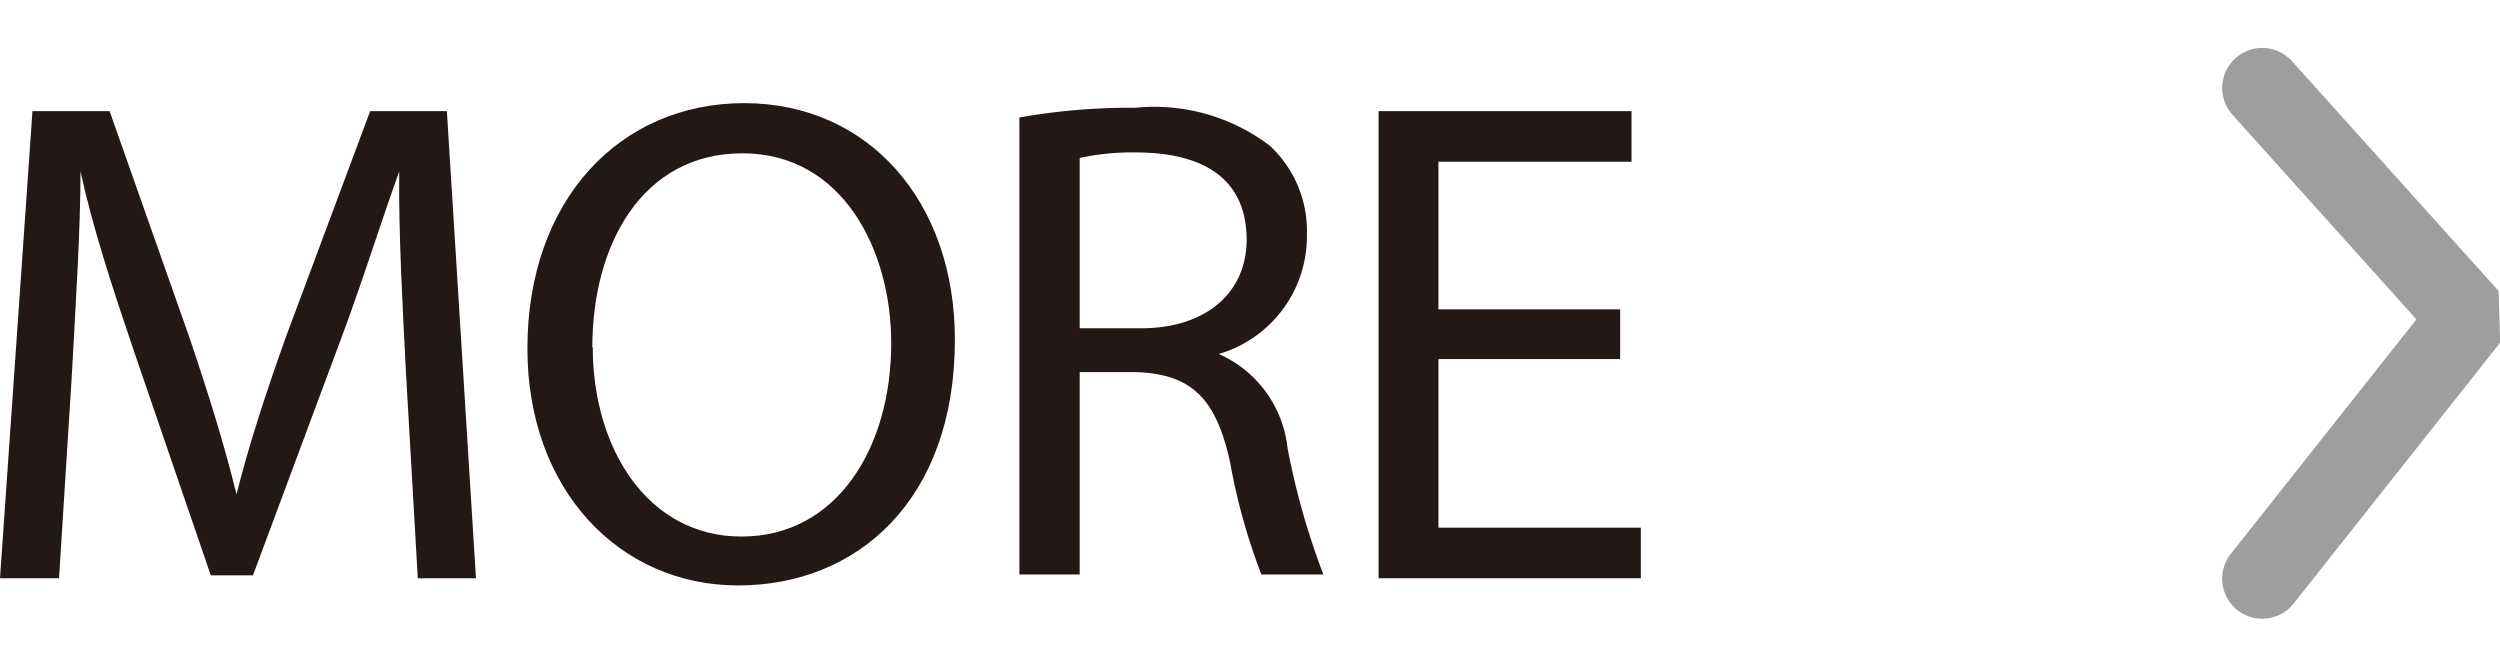
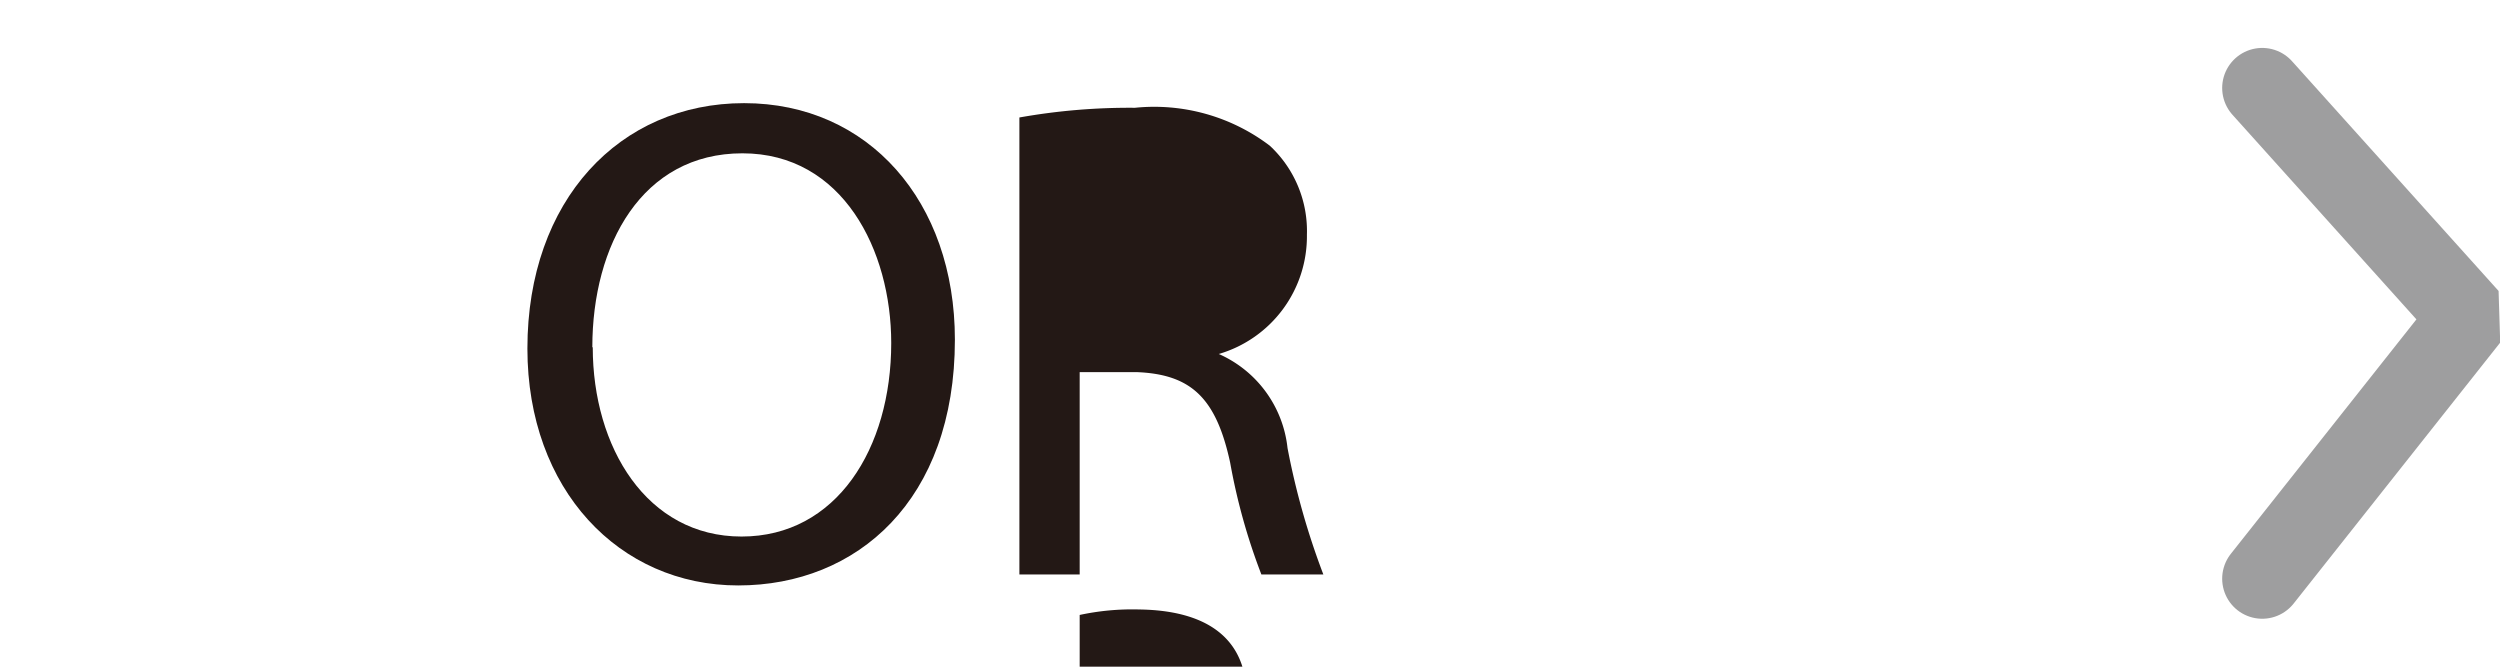
<svg xmlns="http://www.w3.org/2000/svg" viewBox="0 0 59.3 13.54" height="16" width="60">
  <defs>
    <style>.cls-1{fill:#231815;}.cls-2{fill:none;stroke:#9e9e9f;stroke-linecap:round;stroke-miterlimit:1;stroke-width:1.9px;}</style>
  </defs>
  <title>more</title>
  <g id="レイヤー_2" data-name="レイヤー 2">
    <g id="レイヤー_1-2" data-name="レイヤー 1">
-       <path class="cls-1" d="M9.63,7.71c-.08-1.54-.18-3.4-.16-4.78h0C9,4.23,8.58,5.61,8,7.14l-2,5.37H5L3.19,7.23c-.53-1.56-1-3-1.28-4.3h0c0,1.38-.12,3.24-.21,4.9l-.3,4.75H0L.77,1.5H2.6L4.49,6.86c.46,1.36.84,2.58,1.12,3.73h0c.28-1.12.67-2.33,1.17-3.73l2-5.36h1.82l.69,11.08H9.91Z" />
      <path class="cls-1" d="M22.65,6.92c0,3.81-2.32,5.83-5.14,5.83s-5-2.27-5-5.62c0-3.52,2.19-5.82,5.14-5.82S22.65,3.64,22.65,6.92Zm-8.59.18c0,2.37,1.28,4.49,3.53,4.49S21.14,9.5,21.14,7c0-2.2-1.15-4.5-3.53-4.5S14.05,4.67,14.05,7.1Z" />
-       <path class="cls-1" d="M24.18,1.65a14.91,14.91,0,0,1,2.74-.23,4.53,4.53,0,0,1,3.2.9A2.76,2.76,0,0,1,31,4.43a2.91,2.91,0,0,1-2.09,2.83v0a2.76,2.76,0,0,1,1.63,2.23,17.73,17.73,0,0,0,.85,3H29.92a14.43,14.43,0,0,1-.74-2.65c-.33-1.53-.92-2.1-2.22-2.15H25.61v4.8H24.18Zm1.43,5h1.46c1.53,0,2.5-.84,2.5-2.1,0-1.43-1-2.05-2.55-2.07a5.94,5.94,0,0,0-1.41.13Z" />
-       <path class="cls-1" d="M38.43,7.38H34.12v4h4.8v1.2H32.7V1.5h6V2.7H34.12V6.2h4.31Z" />
+       <path class="cls-1" d="M24.18,1.65a14.91,14.91,0,0,1,2.74-.23,4.53,4.53,0,0,1,3.2.9A2.76,2.76,0,0,1,31,4.43a2.91,2.91,0,0,1-2.09,2.83v0a2.76,2.76,0,0,1,1.63,2.23,17.73,17.73,0,0,0,.85,3H29.92a14.43,14.43,0,0,1-.74-2.65c-.33-1.53-.92-2.1-2.22-2.15H25.61v4.8H24.18m1.43,5h1.46c1.53,0,2.5-.84,2.5-2.1,0-1.43-1-2.05-2.55-2.07a5.94,5.94,0,0,0-1.41.13Z" />
      <polyline class="cls-2" points="53.66 0.95 58.56 6.4 53.66 12.59" />
    </g>
  </g>
</svg>